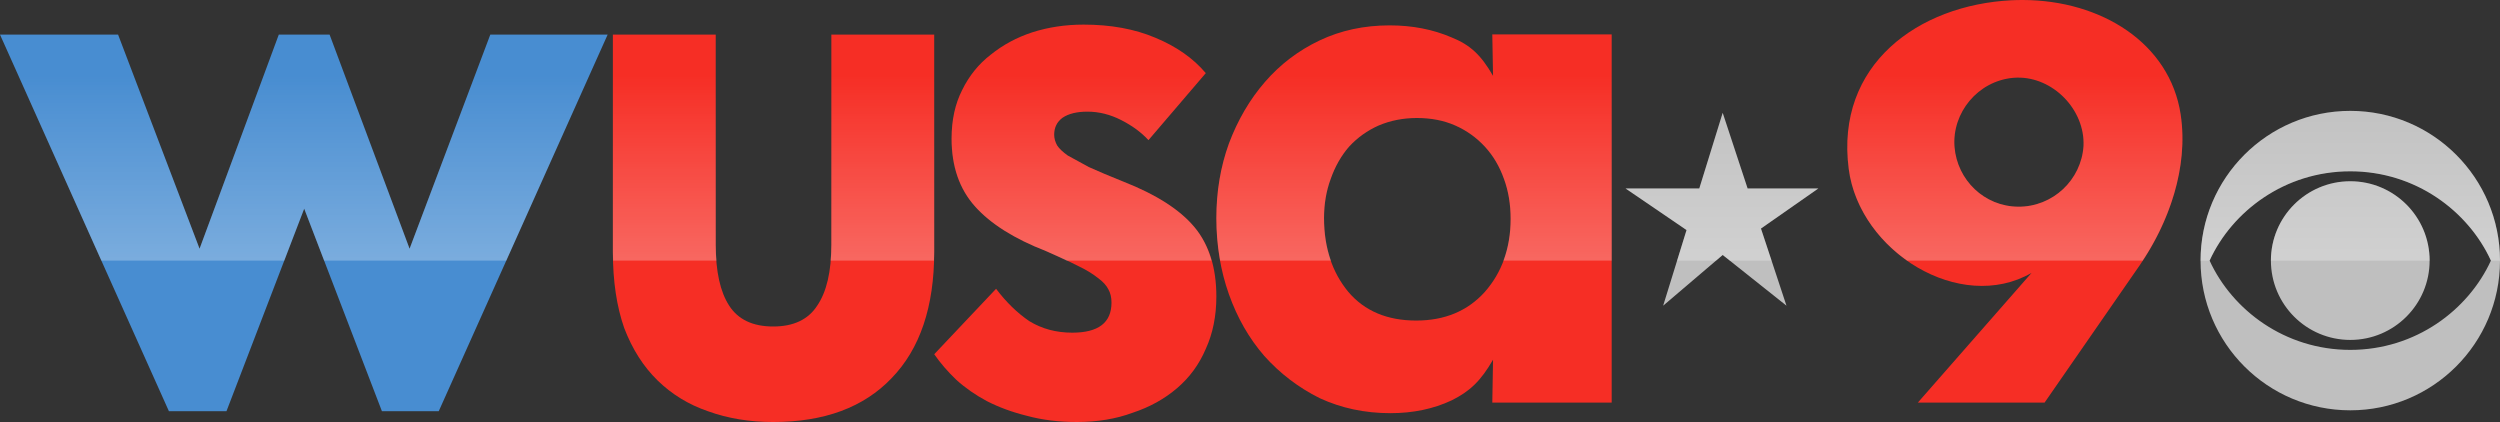
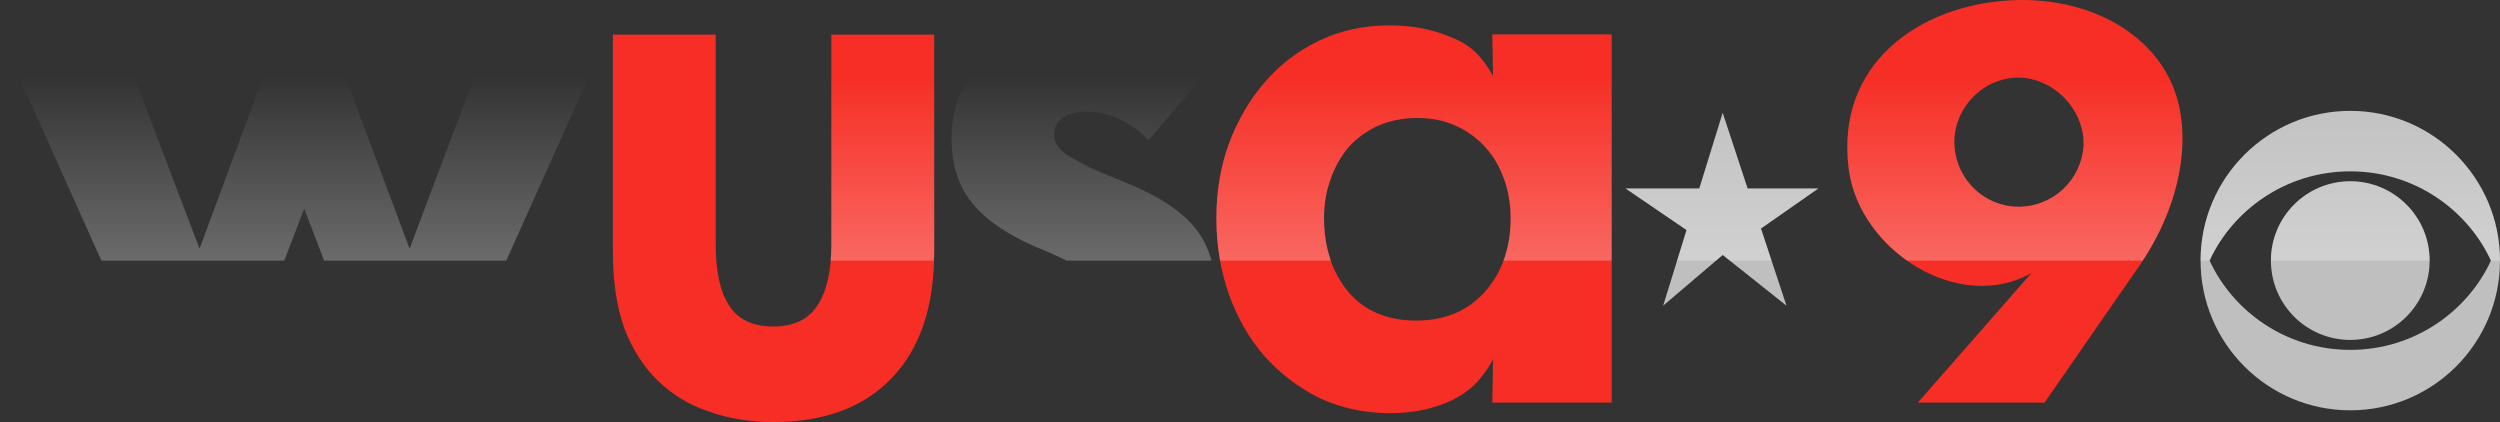
<svg xmlns="http://www.w3.org/2000/svg" xmlns:ns1="http://www.inkscape.org/namespaces/inkscape" xmlns:ns2="http://sodipodi.sourceforge.net/DTD/sodipodi-0.dtd" xmlns:xlink="http://www.w3.org/1999/xlink" width="368.301mm" height="62.17mm" viewBox="0 0 368.301 62.17" version="1.1" id="svg85593" ns1:version="1.1.2 (b8e25be833, 2022-02-05)" ns2:docname="WUSA_(2013).svg">
  <rect x="0" y="0" width="368.301" height="62.17" fill="#333333" stroke="none" />
  <ns2:namedview id="namedview85595" pagecolor="#505050" bordercolor="#eeeeee" borderopacity="1" ns1:pageshadow="0" ns1:pageopacity="0" ns1:pagecheckerboard="0" ns1:document-units="mm" showgrid="false" ns1:zoom="0.35355339" ns1:cx="281.4285" ns1:cy="254.55844" ns1:window-width="1366" ns1:window-height="715" ns1:window-x="-8" ns1:window-y="-8" ns1:window-maximized="1" ns1:current-layer="svg85593" ns1:snap-bbox="true" ns1:bbox-paths="true" ns1:bbox-nodes="true" ns1:snap-bbox-edge-midpoints="true" ns1:snap-bbox-midpoints="true" ns1:object-paths="true" ns1:snap-intersection-paths="true" ns1:snap-smooth-nodes="true" ns1:snap-midpoints="true" ns1:snap-object-midpoints="true" ns1:snap-center="true" />
  <defs id="defs85590">
    <linearGradient ns1:collect="always" id="linearGradient18715">
      <stop style="stop-color:white;stop-opacity:1;" offset="0" id="stop18711" />
      <stop style="stop-color:white;stop-opacity:0;" offset="1" id="stop18713" />
    </linearGradient>
    <linearGradient ns1:collect="always" xlink:href="#linearGradient18715" id="linearGradient23909" x1="-31.113" y1="424.264" x2="-31.113" y2="48.083" gradientUnits="userSpaceOnUse" gradientTransform="matrix(0.265,0,0,0.265,-18.363,-1.653)" />
    <linearGradient ns1:collect="always" xlink:href="#linearGradient18715" id="linearGradient24408" gradientUnits="userSpaceOnUse" x1="-31.113" y1="424.264" x2="-31.113" y2="48.083" gradientTransform="matrix(0.265,0,0,0.265,-18.363,-1.653)" />
    <linearGradient ns1:collect="always" xlink:href="#linearGradient18715" id="linearGradient24435" gradientUnits="userSpaceOnUse" x1="-31.113" y1="424.264" x2="-31.113" y2="48.083" gradientTransform="matrix(0.265,0,0,0.265,-18.363,-1.653)" />
    <linearGradient ns1:collect="always" xlink:href="#linearGradient18715" id="linearGradient24437" gradientUnits="userSpaceOnUse" x1="-31.113" y1="424.264" x2="-31.113" y2="48.083" gradientTransform="matrix(0.265,0,0,0.265,-18.363,-1.653)" />
    <linearGradient ns1:collect="always" xlink:href="#linearGradient18715" id="linearGradient24439" gradientUnits="userSpaceOnUse" x1="-31.113" y1="424.264" x2="-31.113" y2="48.083" gradientTransform="matrix(0.265,0,0,0.265,-18.363,-1.653)" />
    <linearGradient ns1:collect="always" xlink:href="#linearGradient18715" id="linearGradient24441" gradientUnits="userSpaceOnUse" x1="-31.113" y1="424.264" x2="-31.113" y2="48.083" gradientTransform="matrix(0.265,0,0,0.265,-18.363,-1.653)" />
    <linearGradient ns1:collect="always" xlink:href="#linearGradient18715" id="linearGradient24443" gradientUnits="userSpaceOnUse" x1="-31.113" y1="424.264" x2="-31.113" y2="48.083" gradientTransform="matrix(0.265,0,0,0.265,-18.363,-1.653)" />
    <linearGradient ns1:collect="always" xlink:href="#linearGradient18715" id="linearGradient24445" gradientUnits="userSpaceOnUse" x1="-31.113" y1="424.264" x2="-31.113" y2="48.083" gradientTransform="matrix(0.265,0,0,0.265,-18.363,-1.653)" />
    <linearGradient ns1:collect="always" xlink:href="#linearGradient18715" id="linearGradient24447" gradientUnits="userSpaceOnUse" x1="-31.113" y1="424.264" x2="-31.113" y2="48.083" gradientTransform="matrix(0.265,0,0,0.265,-18.363,-1.653)" />
  </defs>
  <g id="g24496" style="stroke:none">
    <path id="path11124" style="font-weight:bold;font-size:266.592px;line-height:1.25;font-family:FuturaICG;-inkscape-font-specification:'FuturaICG Bold';letter-spacing:-15.765px;word-spacing:0px;fill:#f62e25;fill-opacity:1;stroke:none;stroke-width:1;stroke-miterlimit:4;stroke-dasharray:none" d="M 298.003,1.5809217e-4 C 297.435,-0.002 296.864,0.012 296.29,0.041 282.692,0.736 270.356,9.458 272.355,24.893 c 1.579,12.196 16.435,21.372 26.935,15.31 l -16.757,19.113 18.672,-1e-5 14.009,-20.222 c 4.239,-6.118 7.236,-14.356 6.043,-22.228 C 319.666,6.347 309.55,0.034 298.003,1.6409217e-4 Z M 297.128,11.436 c 5.354,-0.122 10.048,4.752 9.817,10.061 -0.318,5.017 -4.532,8.992 -9.621,8.953 -5.009,-0.038 -8.985,-3.936 -9.383,-8.799 -0.398,-5.017 3.419,-9.725 8.667,-10.188 0.174,-0.014 0.347,-0.024 0.52,-0.027 z" ns2:nodetypes="ccscccscsccsccccc" />
-     <path d="M 0,5.1 H 17.397 L 29.399,36.642 41.071,5.1 h 7.487 L 60.34,36.642 72.231,5.1 H 89.519 L 64.634,60.582 h -8.368 L 44.814,30.742 33.363,60.582 h -8.478 z" style="font-weight:bold;font-size:113.386px;font-family:'Futura Now Headline';-inkscape-font-specification:'Futura Now Headline Bold';letter-spacing:-6.412px;baseline-shift:baseline;fill:#488dd1;fill-opacity:1;stroke:none;stroke-width:1;stroke-miterlimit:4;stroke-dasharray:none" id="path8476" />
-     <path d="m 137.63,52.186 9.113,-9.644 q 2.223,2.95 4.89,4.765 2.778,1.702 6.334,1.702 5.779,0 5.779,-4.425 0,-1.135 -0.445,-1.929 -0.445,-0.908 -1.556,-1.702 -1.111,-0.908 -3.001,-1.815 -1.778,-0.908 -4.667,-2.156 -7.001,-2.723 -10.446,-6.581 -3.445,-3.858 -3.445,-9.984 0,-4.085 1.556,-7.148 1.556,-3.177 4.223,-5.219 2.667,-2.156 6.112,-3.29 3.556,-1.135 7.557,-1.135 6.001,0 10.557,1.929 4.667,1.929 7.446,5.219 l -8.446,9.871 q -1.556,-1.702 -4.001,-2.95 -2.445,-1.248 -5.001,-1.248 -2.334,0 -3.667,0.908 -1.222,0.908 -1.222,2.496 0,0.794 0.445,1.588 0.445,0.681 1.556,1.475 1.222,0.681 3.112,1.702 2,0.908 5.112,2.156 7.223,2.836 10.446,6.694 3.223,3.858 3.223,10.211 0,4.311 -1.556,7.715 -1.445,3.404 -4.223,5.786 -2.778,2.383 -6.557,3.631 -3.667,1.361 -8.224,1.361 -4.001,0 -7.335,-0.908 -3.223,-0.794 -5.89,-2.156 -2.556,-1.361 -4.556,-3.177 -1.889,-1.815 -3.223,-3.744 z" style="font-weight:bold;font-size:113.386px;font-family:'Futura Now Headline';-inkscape-font-specification:'Futura Now Headline Bold';letter-spacing:-7.481px;baseline-shift:baseline;fill:#f62e25;fill-opacity:1;stroke:none;stroke-width:1;stroke-miterlimit:4;stroke-dasharray:none" id="path8479" />
    <path d="M 90.288,5.1 H 105.441 V 36.074 q 0,5.9 1.986,8.963 1.986,3.063 6.479,3.063 4.494,0 6.479,-3.063 2.09,-3.063 2.09,-8.963 V 5.1 h 15.153 V 37.096 q 0,12.14 -6.27,18.607 -6.166,6.467 -17.452,6.467 -5.225,0 -9.614,-1.588 -4.285,-1.475 -7.42,-4.538 -3.135,-3.063 -4.912,-7.715 -1.672,-4.765 -1.672,-11.232 z" style="font-weight:bold;font-size:113.386px;font-family:'Futura Now Headline';-inkscape-font-specification:'Futura Now Headline Bold';letter-spacing:-6.412px;baseline-shift:baseline;fill:#f62e25;fill-opacity:1;stroke:none;stroke-width:1;stroke-miterlimit:4;stroke-dasharray:none" id="path8482" />
    <path id="path8485" style="font-weight:bold;font-size:113.386px;font-family:'Futura Now Headline';-inkscape-font-specification:'Futura Now Headline Bold';letter-spacing:-7.481px;baseline-shift:baseline;fill:#f62e25;fill-opacity:1;stroke:none;stroke-width:1;stroke-miterlimit:4;stroke-dasharray:none" d="m 204.727,3.738 c -3.767,0 -7.208,0.74 -10.322,2.219 -3.115,1.479 -5.795,3.513 -8.04,6.101 -2.246,2.588 -4.02,5.62 -5.324,9.096 -1.231,3.402 -1.847,7.063 -1.847,10.983 0,3.994 0.616,7.728 1.847,11.204 1.231,3.476 2.97,6.508 5.216,9.097 2.318,2.588 5.034,4.659 8.149,6.213 3.187,1.479 6.665,2.218 10.431,2.218 3.332,0 6.338,-0.628 9.018,-1.886 2.68,-1.331 4.292,-2.858 6.1,-5.99 l -0.109,6.323 H 237.433 V 5.07 h -17.587 l 0.109,6.101 c -1.771,-3.067 -3.347,-4.548 -6.1,-5.658 -2.753,-1.183 -5.795,-1.775 -9.127,-1.775 z m 4.02,13.645 c 2.101,0 3.984,0.369 5.65,1.109 1.666,0.74 3.115,1.775 4.346,3.106 1.231,1.331 2.173,2.921 2.825,4.77 0.652,1.775 0.978,3.735 0.978,5.879 0,4.289 -1.268,7.876 -3.803,10.761 -2.535,2.81 -5.903,4.216 -10.105,4.216 -4.274,0 -7.606,-1.405 -9.996,-4.216 -2.39,-2.884 -3.586,-6.508 -3.586,-10.871 0,-2.071 0.326,-3.994 0.978,-5.769 0.652,-1.849 1.558,-3.439 2.717,-4.77 1.231,-1.331 2.68,-2.367 4.346,-3.106 1.738,-0.74 3.622,-1.109 5.65,-1.109 z" ns2:nodetypes="ssscssccsccccccccsssscscscscccs" />
    <path id="path440" style="fill:#bfbfbf;fill-opacity:1;stroke:none;stroke-width:1;stroke-miterlimit:4;stroke-dasharray:none" d="m 346.245,16.333 c -12.184,0 -22.059,9.877 -22.059,22.057 0,12.184 9.875,22.058 22.059,22.058 12.177,0 22.056,-9.874 22.056,-22.058 0,-12.18 -9.879,-22.057 -22.056,-22.057 z m 0,8.906 c 9.622,0 17.376,5.858 20.718,13.151 -3.342,7.292 -11.096,13.154 -20.718,13.154 -9.626,0 -17.384,-5.862 -20.727,-13.154 3.344,-7.293 11.101,-13.151 20.727,-13.151 z m 0,1.462 c -6.46,2.1e-5 -11.694,5.235 -11.694,11.689 0,6.456 5.233,11.688 11.694,11.688 6.456,0 11.689,-5.232 11.689,-11.688 0,-6.454 -5.232,-11.689 -11.689,-11.689 z" />
    <path style="fill:#bfbfbf;fill-opacity:1;stroke:none;stroke-width:1;stroke-miterlimit:4;stroke-dasharray:none" d="m 253.787,16.618 -3.446,11.143 h -10.874 l 8.995,6.131 -3.446,11.143 8.771,-7.473 9.397,7.473 -3.759,-11.366 8.458,-5.907 h -10.427 z" id="path3027" ns1:connector-curvature="0" />
    <path style="font-weight:bold;font-size:266.592px;line-height:1.25;font-family:FuturaICG;-inkscape-font-specification:'FuturaICG Bold';letter-spacing:-15.765px;word-spacing:0px;fill:url(#linearGradient24435);fill-opacity:1;stroke:none;stroke-width:1;stroke-miterlimit:4;stroke-dasharray:none" d="m 346.245,26.701 c -6.46,1.9e-5 -11.694,5.235 -11.694,11.689 h 23.383 c 0,-6.454 -5.232,-11.689 -11.689,-11.689 z" id="path24340" />
    <path style="font-weight:bold;font-size:266.592px;line-height:1.25;font-family:FuturaICG;-inkscape-font-specification:'FuturaICG Bold';letter-spacing:-15.765px;word-spacing:0px;fill:url(#linearGradient24437);fill-opacity:1;stroke:none;stroke-width:1;stroke-miterlimit:4;stroke-dasharray:none" d="m 253.787,16.618 -3.446,11.142 h -10.874 l 8.995,6.131 -1.391,4.499 h 5.743 l 0.974,-0.829 1.043,0.829 h 6.157 l -1.562,-4.723 8.457,-5.907 h -10.426 z" id="path24338" />
    <path style="font-weight:bold;font-size:266.592px;line-height:1.25;font-family:FuturaICG;-inkscape-font-specification:'FuturaICG Bold';letter-spacing:-15.765px;word-spacing:0px;fill:url(#linearGradient24439);fill-opacity:1;stroke:none;stroke-width:1;stroke-miterlimit:4;stroke-dasharray:none" d="m 346.245,16.333 c -12.184,0 -22.059,9.877 -22.059,22.057 h 1.332 c 3.344,-7.293 11.101,-13.151 20.727,-13.151 9.622,0 17.376,5.858 20.718,13.151 h 1.338 c 0,-12.18 -9.879,-22.057 -22.056,-22.057 z" id="path24336" />
    <path id="path23816" style="font-weight:bold;font-size:266.592px;line-height:1.25;font-family:FuturaICG;-inkscape-font-specification:'FuturaICG Bold';letter-spacing:-15.765px;word-spacing:0px;fill:url(#linearGradient24408);fill-opacity:1;stroke:none;stroke-width:1;stroke-miterlimit:4;stroke-dasharray:none" d="M 298.003,2.0450467e-4 C 297.435,-0.002 296.863,0.012 296.289,0.041 282.692,0.736 270.356,9.458 272.355,24.893 c 0.71,5.486 4.117,10.345 8.595,13.497 h 34.714 c 3.99,-6.04 6.742,-13.941 5.593,-21.524 C 319.666,6.347 309.55,0.034 298.003,2.0450467e-4 Z M 297.128,11.436 c 5.354,-0.122 10.048,4.753 9.817,10.061 -0.318,5.017 -4.532,8.992 -9.622,8.953 -5.009,-0.038 -8.985,-3.937 -9.383,-8.799 -0.398,-5.017 3.419,-9.725 8.667,-10.188 0.174,-0.014 0.348,-0.023 0.52,-0.027 z" />
    <path style="font-weight:bold;font-size:266.592px;line-height:1.25;font-family:FuturaICG;-inkscape-font-specification:'FuturaICG Bold';letter-spacing:-15.765px;word-spacing:0px;fill:url(#linearGradient24441);fill-opacity:1;stroke:none;stroke-width:1;stroke-miterlimit:4;stroke-dasharray:none" d="M 122.475,5.1 V 36.074 c 0,0.821 -0.048,1.577 -0.109,2.316 h 15.219 c 0.013,-0.433 0.043,-0.85 0.043,-1.294 V 5.1 Z" id="path24332" />
-     <path style="font-weight:bold;font-size:266.592px;line-height:1.25;font-family:FuturaICG;-inkscape-font-specification:'FuturaICG Bold';letter-spacing:-15.765px;word-spacing:0px;fill:url(#linearGradient24443);fill-opacity:1;stroke:none;stroke-width:1;stroke-miterlimit:4;stroke-dasharray:none" d="M 90.288,5.1 V 37.096 c 0,0.446 0.031,0.861 0.043,1.294 h 15.213 c -0.058,-0.739 -0.103,-1.494 -0.103,-2.316 V 5.1 Z" id="path24330" />
    <path style="font-weight:bold;font-size:266.592px;line-height:1.25;font-family:FuturaICG;-inkscape-font-specification:'FuturaICG Bold';letter-spacing:-15.765px;word-spacing:0px;fill:url(#linearGradient24445);fill-opacity:1;stroke:none;stroke-width:1;stroke-miterlimit:4;stroke-dasharray:none" d="M 8.9285326e-5,5.1 14.931,38.39 h 26.948 l 2.935,-7.648 2.935,7.648 H 74.587 L 89.519,5.1 H 72.231 L 60.34,36.642 48.558,5.1 H 41.07 L 29.399,36.642 17.397,5.1 Z" id="path24328" />
    <path style="font-weight:bold;font-size:266.592px;line-height:1.25;font-family:FuturaICG;-inkscape-font-specification:'FuturaICG Bold';letter-spacing:-15.765px;word-spacing:0px;fill:url(#linearGradient24447);fill-opacity:1;stroke:none;stroke-width:1;stroke-miterlimit:4;stroke-dasharray:none" d="m 204.727,3.738 c -3.767,0 -7.208,0.74 -10.322,2.219 -3.115,1.479 -5.795,3.513 -8.04,6.101 -2.246,2.588 -4.02,5.62 -5.324,9.096 -1.231,3.402 -1.847,7.063 -1.847,10.983 0,2.162 0.197,4.242 0.558,6.252 h 16.317 c -0.66,-1.884 -1.01,-3.96 -1.01,-6.252 0,-2.071 0.326,-3.994 0.978,-5.769 0.652,-1.849 1.558,-3.439 2.717,-4.77 1.231,-1.331 2.68,-2.367 4.346,-3.106 1.738,-0.74 3.622,-1.109 5.65,-1.109 2.101,0 3.984,0.369 5.65,1.109 1.666,0.74 3.115,1.775 4.346,3.106 1.231,1.331 2.173,2.921 2.825,4.77 0.652,1.775 0.978,3.735 0.978,5.879 0,2.243 -0.367,4.283 -1.06,6.142 h 15.946 V 5.07 h -17.587 l 0.109,6.101 C 218.183,8.104 216.607,6.623 213.854,5.514 211.102,4.33 208.059,3.738 204.727,3.738 Z" id="path24326" />
    <path style="font-weight:bold;font-size:266.592px;line-height:1.25;font-family:FuturaICG;-inkscape-font-specification:'FuturaICG Bold';letter-spacing:-15.765px;word-spacing:0px;fill:url(#linearGradient23909);fill-opacity:1;stroke:none;stroke-width:1;stroke-miterlimit:4;stroke-dasharray:none" d="m 159.634,3.625 c -2.667,0 -5.186,0.378 -7.557,1.134 -2.297,0.756 -4.334,1.853 -6.112,3.29 -1.778,1.362 -3.186,3.101 -4.223,5.219 -1.037,2.042 -1.555,4.425 -1.555,7.148 0,4.085 1.148,7.413 3.445,9.984 2.297,2.572 5.779,4.765 10.446,6.58 1.258,0.543 2.106,0.961 3.048,1.408 h 21.36 c -0.533,-1.878 -1.354,-3.534 -2.516,-4.925 -2.149,-2.572 -5.631,-4.803 -10.446,-6.694 -2.074,-0.832 -3.778,-1.55 -5.112,-2.155 -1.259,-0.681 -2.297,-1.248 -3.112,-1.702 -0.741,-0.529 -1.259,-1.021 -1.555,-1.475 -0.296,-0.529 -0.445,-1.059 -0.445,-1.589 0,-1.059 0.408,-1.891 1.223,-2.496 0.889,-0.605 2.112,-0.907 3.667,-0.907 1.704,0 3.371,0.416 5.001,1.248 1.63,0.832 2.964,1.815 4.001,2.95 l 8.446,-9.871 c -1.852,-2.194 -4.334,-3.933 -7.446,-5.219 -3.038,-1.286 -6.557,-1.929 -10.557,-1.929 z" id="path24324" />
  </g>
</svg>